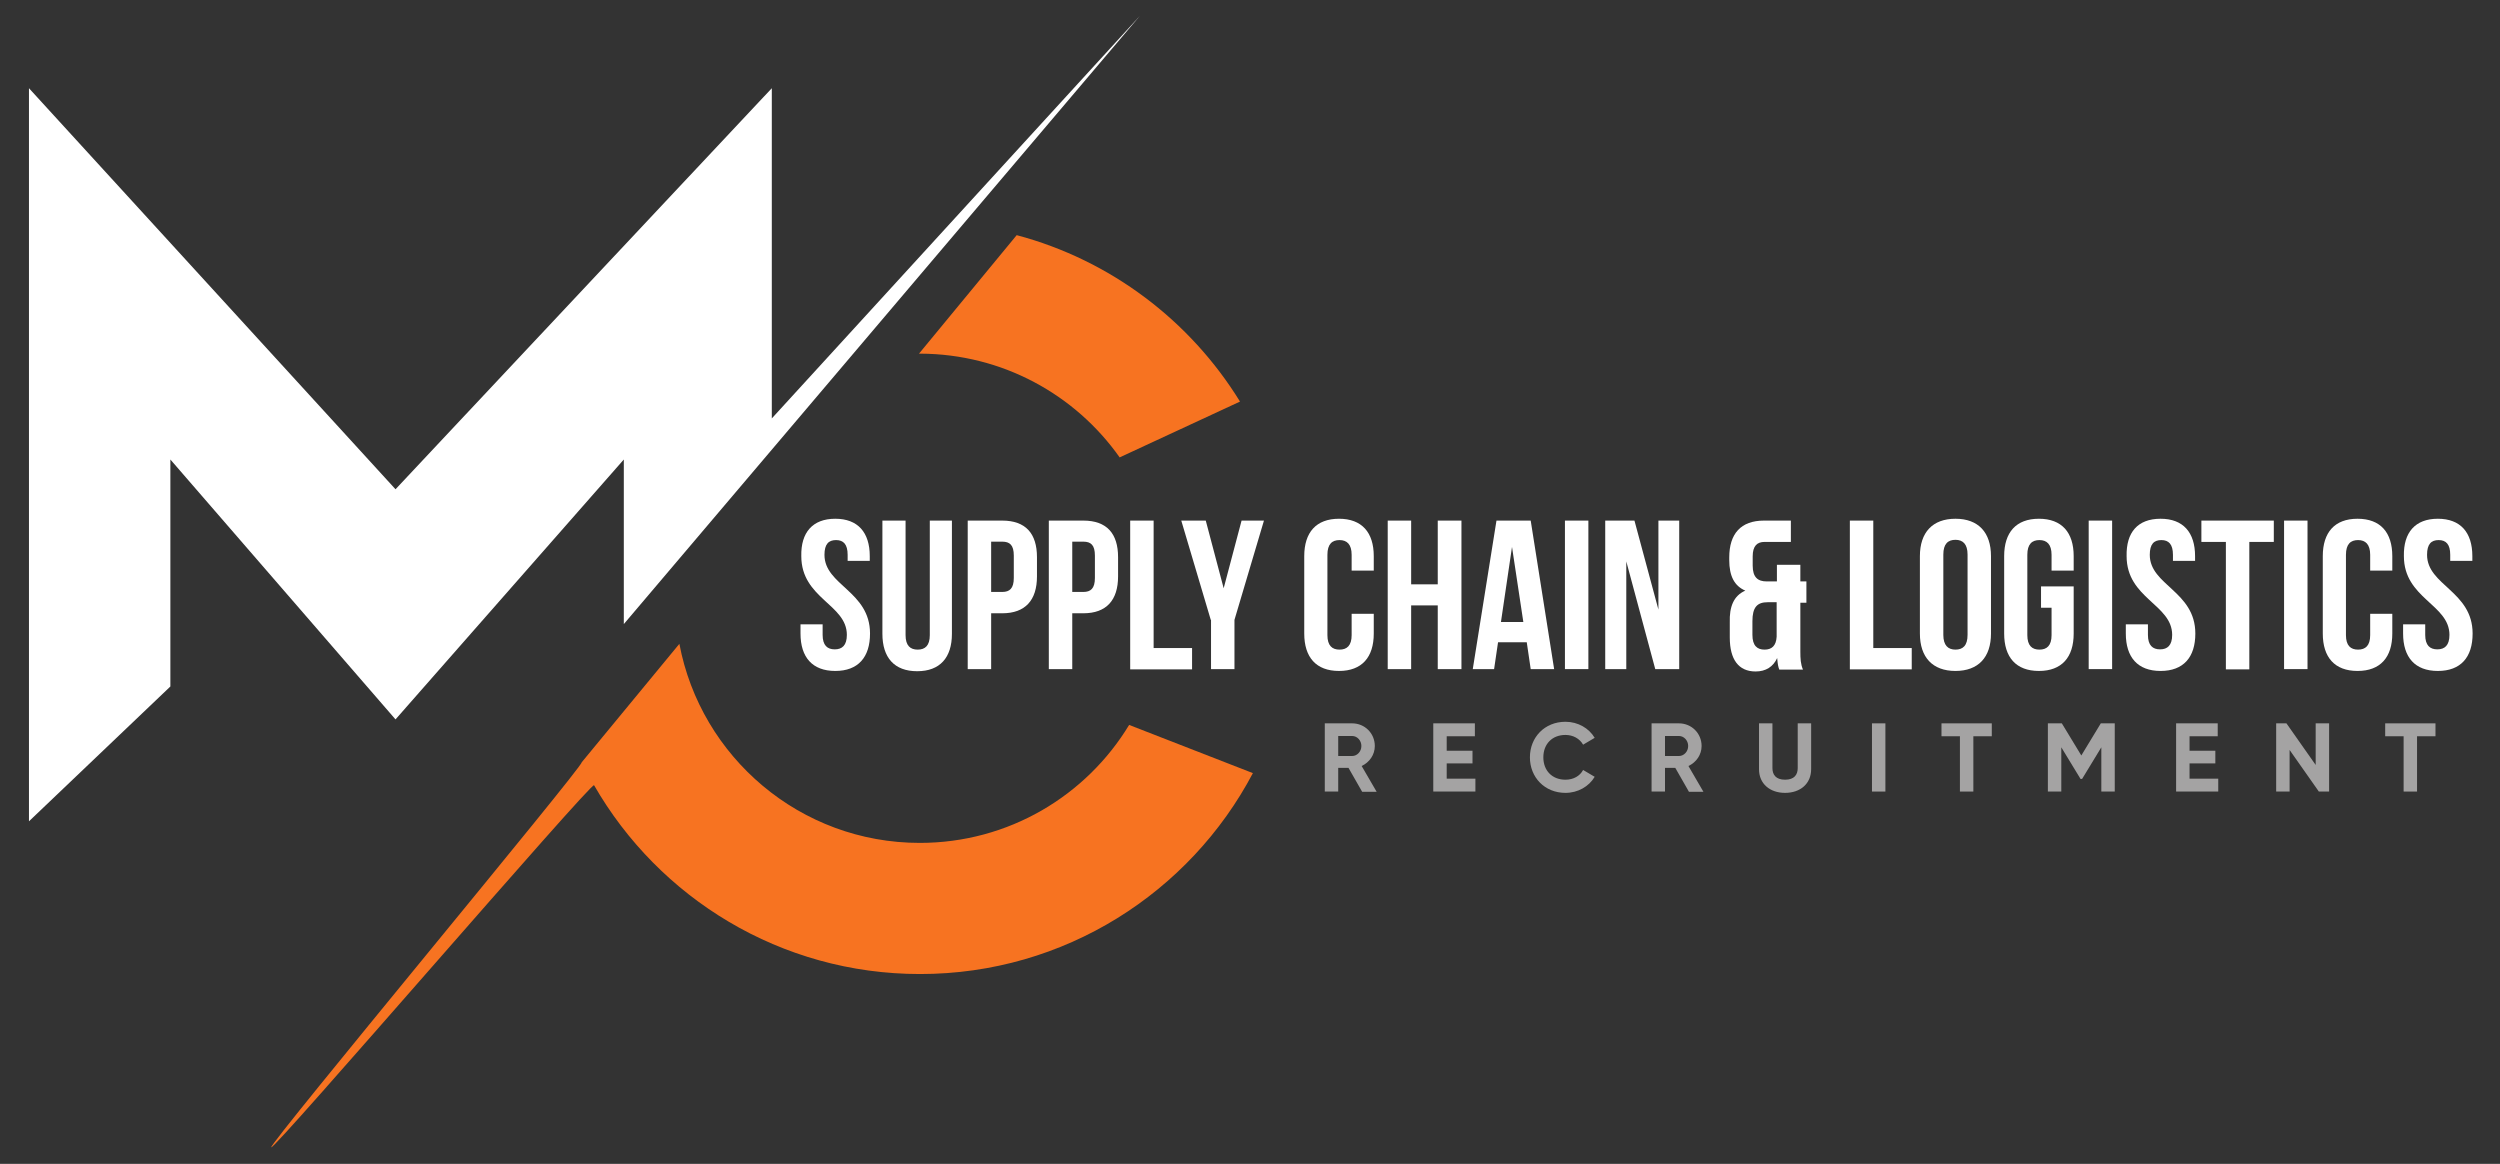
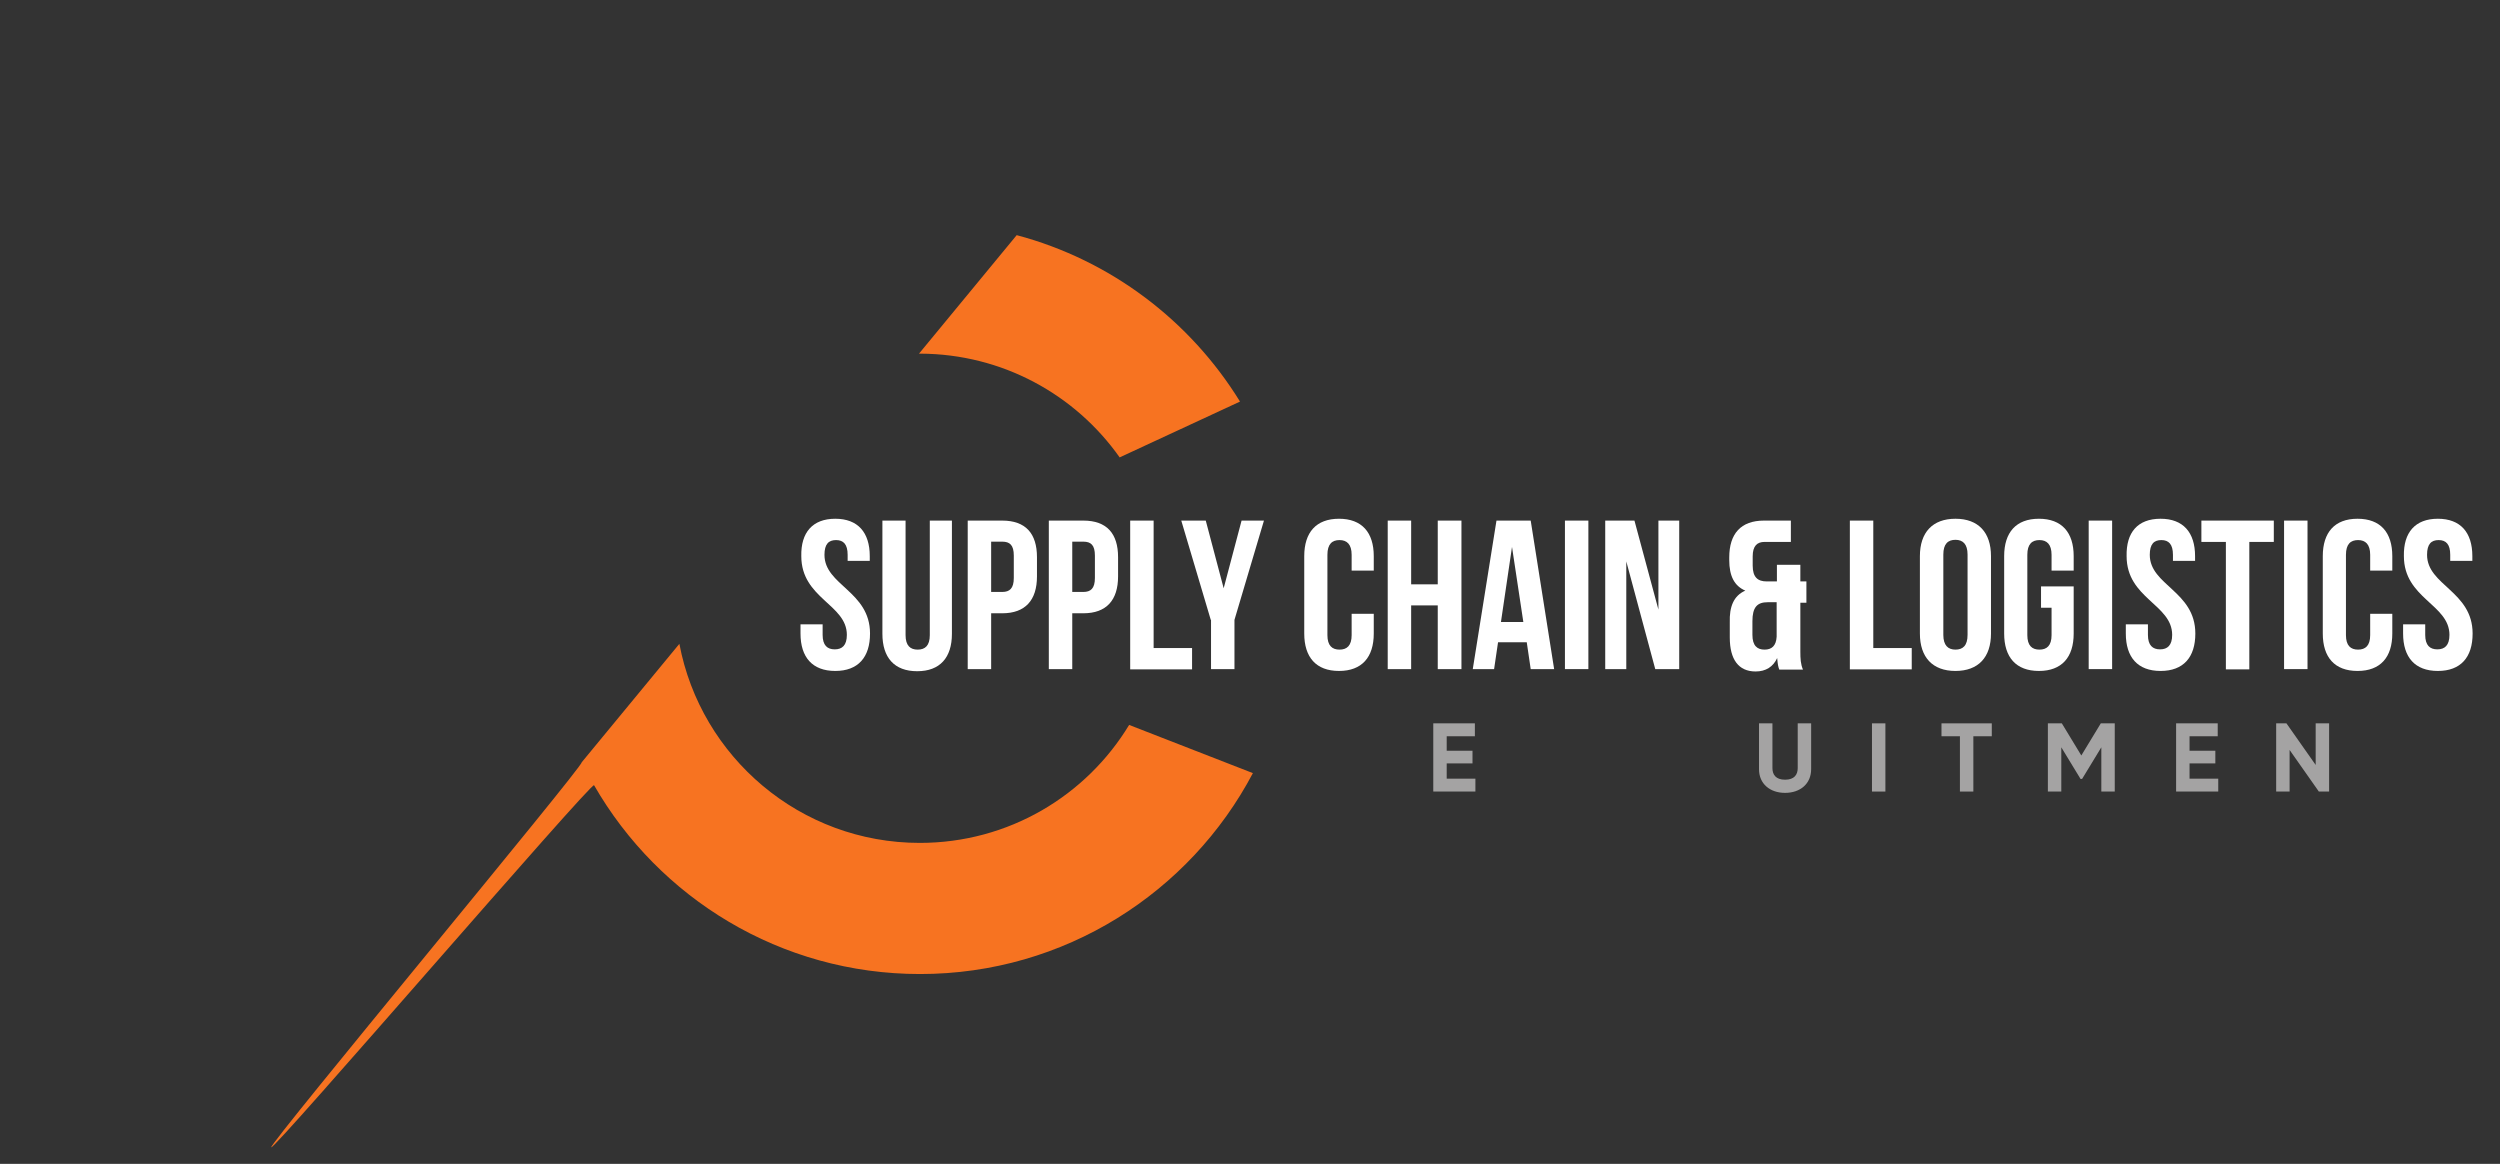
<svg xmlns="http://www.w3.org/2000/svg" version="1.1" id="Layer_1" x="0px" y="0px" viewBox="0 0 949.4 442" style="enable-background:new 0 0 949.4 442;" xml:space="preserve">
  <rect x="0" y="0" width="949.4" height="442" fill="#333333" stroke="none" />
  <style type="text/css">
	.st0{fill:#FFFFFF;}
	.st1{fill:#F77321;}
	.st2{fill:#A4A3A3;}
</style>
-   <polygon class="st0" points="11,311.9 64.7,260.7 64.7,174.5 150.2,273.2 236.9,174.5 236.9,237 432.9,6 293.1,158.9 293.1,33.5   150.2,185.8 11,33.5 " />
  <g>
    <g>
      <path class="st1" d="M425.2,173.7l45.7-21.2c-18.9-30.7-49.1-53.7-84.8-63.2l-37.1,45c0.1,0,0.3,0,0.4,0    C380.7,134.4,408.4,149.9,425.2,173.7z" />
      <path class="st1" d="M428.8,275.3c-16.3,26.9-45.8,44.8-79.5,44.8c-45.4,0-83.2-32.6-91.3-75.6l-37.1,45    c0.7,1.4-118.7,144.8-117.9,146.2c0.8,1.5,121.7-139,122.6-137.5c24.6,42.8,70.8,71.7,123.8,71.7c54.9,0,102.5-31,126.4-76.3    L428.8,275.3z" />
    </g>
  </g>
  <g>
-     <path class="st2" d="M512.1,291.6h-3.9v9h-5.1v-25.9h10.4c4.8,0,8.6,3.8,8.6,8.6c0,3.3-2,6.2-5,7.6l5.7,9.8h-5.5L512.1,291.6z    M508.2,287.1h5.3c1.9,0,3.5-1.7,3.5-3.8c0-2.1-1.6-3.8-3.5-3.8h-5.3V287.1z" />
    <path class="st2" d="M560.3,295.7v4.9h-16v-25.9h15.8v4.9h-10.7v5.5h9.8v4.8h-9.8v5.8H560.3z" />
-     <path class="st2" d="M581,287.6c0-7.6,5.6-13.5,13.5-13.5c4.7,0,8.9,2.4,11.1,6.1l-4.4,2.6c-1.3-2.3-3.8-3.7-6.7-3.7   c-5.1,0-8.4,3.5-8.4,8.5c0,5,3.3,8.5,8.4,8.5c3,0,5.5-1.4,6.7-3.7l4.4,2.6c-2.2,3.7-6.4,6.1-11.1,6.1   C586.6,301.1,581,295.2,581,287.6z" />
-     <path class="st2" d="M636.2,291.6h-3.9v9h-5.1v-25.9h10.4c4.8,0,8.6,3.8,8.6,8.6c0,3.3-2,6.2-5,7.6l5.7,9.8h-5.5L636.2,291.6z    M632.3,287.1h5.3c1.9,0,3.5-1.7,3.5-3.8c0-2.1-1.6-3.8-3.5-3.8h-5.3V287.1z" />
    <path class="st2" d="M668,292.1v-17.4h5.1v17c0,2.5,1.3,4.4,4.8,4.4c3.5,0,4.8-1.9,4.8-4.4v-17h5.1v17.4c0,5.6-4.2,9-9.9,9   C672.2,301.1,668,297.7,668,292.1z" />
    <path class="st2" d="M716,274.7v25.9h-5.1v-25.9H716z" />
    <path class="st2" d="M756.4,279.6h-7v21h-5.1v-21h-7v-4.9h19.1V279.6z" />
    <path class="st2" d="M803.1,300.6H798v-16.8l-7.3,12h-0.6l-7.3-12v16.8h-5.1v-25.9h5.3l7.4,12.2l7.4-12.2h5.3V300.6z" />
    <path class="st2" d="M842.4,295.7v4.9h-16v-25.9h15.8v4.9h-10.7v5.5h9.8v4.8h-9.8v5.8H842.4z" />
    <path class="st2" d="M884.5,274.7v25.9h-3.9l-11.1-15.8v15.8h-5.1v-25.9h3.9l11.1,15.8v-15.8H884.5z" />
-     <path class="st2" d="M924.9,279.6h-7v21h-5.1v-21h-7v-4.9h19.1V279.6z" />
  </g>
  <g>
    <g>
      <path class="st0" d="M317.2,197c8.6,0,13.1,5.2,13.1,14.2v1.8h-8.4v-2.3c0-4-1.6-5.6-4.4-5.6s-4.4,1.5-4.4,5.6    c0,11.6,17.3,13.8,17.3,29.9c0,9-4.5,14.2-13.2,14.2c-8.7,0-13.2-5.2-13.2-14.2v-3.5h8.4v4c0,4,1.8,5.5,4.6,5.5    c2.8,0,4.6-1.5,4.6-5.5c0-11.6-17.3-13.8-17.3-29.9C304.1,202.2,308.6,197,317.2,197z" />
      <path class="st0" d="M343.9,197.7v43.5c0,4,1.8,5.5,4.6,5.5c2.8,0,4.6-1.5,4.6-5.5v-43.5h8.4v43c0,9-4.5,14.2-13.2,14.2    c-8.7,0-13.2-5.2-13.2-14.2v-43H343.9z" />
-       <path class="st0" d="M393.8,211.6v7.3c0,9-4.4,14-13.2,14h-4.2v21.2h-8.9v-56.4h13.1C389.5,197.7,393.8,202.6,393.8,211.6z     M376.4,205.7v19.1h4.2c2.8,0,4.4-1.3,4.4-5.3v-8.5c0-4-1.5-5.3-4.4-5.3H376.4z" />
+       <path class="st0" d="M393.8,211.6v7.3c0,9-4.4,14-13.2,14h-4.2v21.2h-8.9v-56.4h13.1C389.5,197.7,393.8,202.6,393.8,211.6M376.4,205.7v19.1h4.2c2.8,0,4.4-1.3,4.4-5.3v-8.5c0-4-1.5-5.3-4.4-5.3H376.4z" />
      <path class="st0" d="M424.6,211.6v7.3c0,9-4.4,14-13.2,14h-4.2v21.2h-8.9v-56.4h13.1C420.3,197.7,424.6,202.6,424.6,211.6z     M407.2,205.7v19.1h4.2c2.8,0,4.4-1.3,4.4-5.3v-8.5c0-4-1.5-5.3-4.4-5.3H407.2z" />
      <path class="st0" d="M429.2,197.7h8.9v48.4h14.6v8.1h-23.5V197.7z" />
      <path class="st0" d="M459.8,235.4l-11.2-37.7h9.3l6.8,25.7l6.8-25.7h8.5l-11.2,37.7v18.7h-8.9V235.4z" />
      <path class="st0" d="M521.7,233.1v7.5c0,9-4.5,14.2-13.2,14.2c-8.7,0-13.2-5.2-13.2-14.2v-29.4c0-9,4.5-14.2,13.2-14.2    c8.7,0,13.2,5.2,13.2,14.2v5.5h-8.4v-6c0-4-1.8-5.6-4.6-5.6c-2.8,0-4.6,1.5-4.6,5.6v30.5c0,4,1.8,5.5,4.6,5.5    c2.8,0,4.6-1.5,4.6-5.5v-8.1H521.7z" />
      <path class="st0" d="M535.9,254.1h-8.9v-56.4h8.9v24.2H546v-24.2h9v56.4h-9v-24.2h-10.1V254.1z" />
      <path class="st0" d="M590.2,254.1h-8.9l-1.5-10.2h-10.9l-1.5,10.2h-8.1l9-56.4h13L590.2,254.1z M570,236.2h8.5l-4.3-28.5    L570,236.2z" />
      <path class="st0" d="M594.3,197.7h8.9v56.4h-8.9V197.7z" />
      <path class="st0" d="M617.6,213.2v40.9h-8v-56.4h11.1l9.1,33.8v-33.8h7.9v56.4h-9.1L617.6,213.2z" />
      <path class="st0" d="M662.8,224.3c-4.2-1.8-6.1-5.6-6.1-11.6v-1c0-9,4.4-14,13.2-14h10.2v8.1h-10c-2.8,0-4.5,1.5-4.5,5.5v3.5    c0,4.5,2,6,5.3,6h3.9v-6.3h8.9v6.3h2.3v8.1h-2.3v18.5c0,2.7,0.1,4.8,1,6.9h-9c-0.4-1.1-0.6-1.9-0.8-4.4c-1.5,3.3-4.3,5.1-8.2,5.1    c-6.5,0-9.8-4.6-9.8-12.9v-5.7C656.7,230.4,658.4,226.2,662.8,224.3z M670.1,246.7c2.7,0,4.4-1.4,4.6-4.9v-13.1h-3.4    c-4,0-5.8,1.9-5.8,7.2v5.2C665.5,245.2,667.3,246.7,670.1,246.7z" />
      <path class="st0" d="M702.5,197.7h8.9v48.4h14.6v8.1h-23.5V197.7z" />
      <path class="st0" d="M729.1,211.2c0-9,4.8-14.2,13.5-14.2c8.7,0,13.5,5.2,13.5,14.2v29.4c0,9-4.8,14.2-13.5,14.2    c-8.7,0-13.5-5.2-13.5-14.2V211.2z M738,241.1c0,4,1.8,5.6,4.6,5.6c2.8,0,4.6-1.5,4.6-5.6v-30.5c0-4-1.8-5.6-4.6-5.6    c-2.8,0-4.6,1.5-4.6,5.6V241.1z" />
      <path class="st0" d="M775.1,222.7h12.4v17.9c0,9-4.5,14.2-13.2,14.2c-8.7,0-13.2-5.2-13.2-14.2v-29.4c0-9,4.5-14.2,13.2-14.2    c8.7,0,13.2,5.2,13.2,14.2v5.5h-8.4v-6c0-4-1.8-5.6-4.6-5.6c-2.8,0-4.6,1.5-4.6,5.6v30.5c0,4,1.8,5.5,4.6,5.5    c2.8,0,4.6-1.5,4.6-5.5v-10.4h-4V222.7z" />
      <path class="st0" d="M793.2,197.7h8.9v56.4h-8.9V197.7z" />
      <path class="st0" d="M820.5,197c8.6,0,13.1,5.2,13.1,14.2v1.8h-8.4v-2.3c0-4-1.6-5.6-4.4-5.6c-2.8,0-4.4,1.5-4.4,5.6    c0,11.6,17.3,13.8,17.3,29.9c0,9-4.5,14.2-13.2,14.2c-8.7,0-13.2-5.2-13.2-14.2v-3.5h8.4v4c0,4,1.8,5.5,4.6,5.5s4.6-1.5,4.6-5.5    c0-11.6-17.3-13.8-17.3-29.9C807.4,202.2,811.8,197,820.5,197z" />
      <path class="st0" d="M836.1,197.7h27.4v8.1h-9.3v48.4h-8.9v-48.4h-9.3V197.7z" />
      <path class="st0" d="M867.4,197.7h8.9v56.4h-8.9V197.7z" />
      <path class="st0" d="M908.5,233.1v7.5c0,9-4.5,14.2-13.2,14.2c-8.7,0-13.2-5.2-13.2-14.2v-29.4c0-9,4.5-14.2,13.2-14.2    c8.7,0,13.2,5.2,13.2,14.2v5.5h-8.4v-6c0-4-1.8-5.6-4.6-5.6c-2.8,0-4.6,1.5-4.6,5.6v30.5c0,4,1.8,5.5,4.6,5.5    c2.8,0,4.6-1.5,4.6-5.5v-8.1H908.5z" />
      <path class="st0" d="M925.8,197c8.6,0,13.1,5.2,13.1,14.2v1.8h-8.4v-2.3c0-4-1.6-5.6-4.4-5.6c-2.8,0-4.4,1.5-4.4,5.6    c0,11.6,17.3,13.8,17.3,29.9c0,9-4.5,14.2-13.2,14.2s-13.2-5.2-13.2-14.2v-3.5h8.4v4c0,4,1.8,5.5,4.6,5.5c2.8,0,4.6-1.5,4.6-5.5    c0-11.6-17.3-13.8-17.3-29.9C912.7,202.2,917.2,197,925.8,197z" />
    </g>
  </g>
</svg>